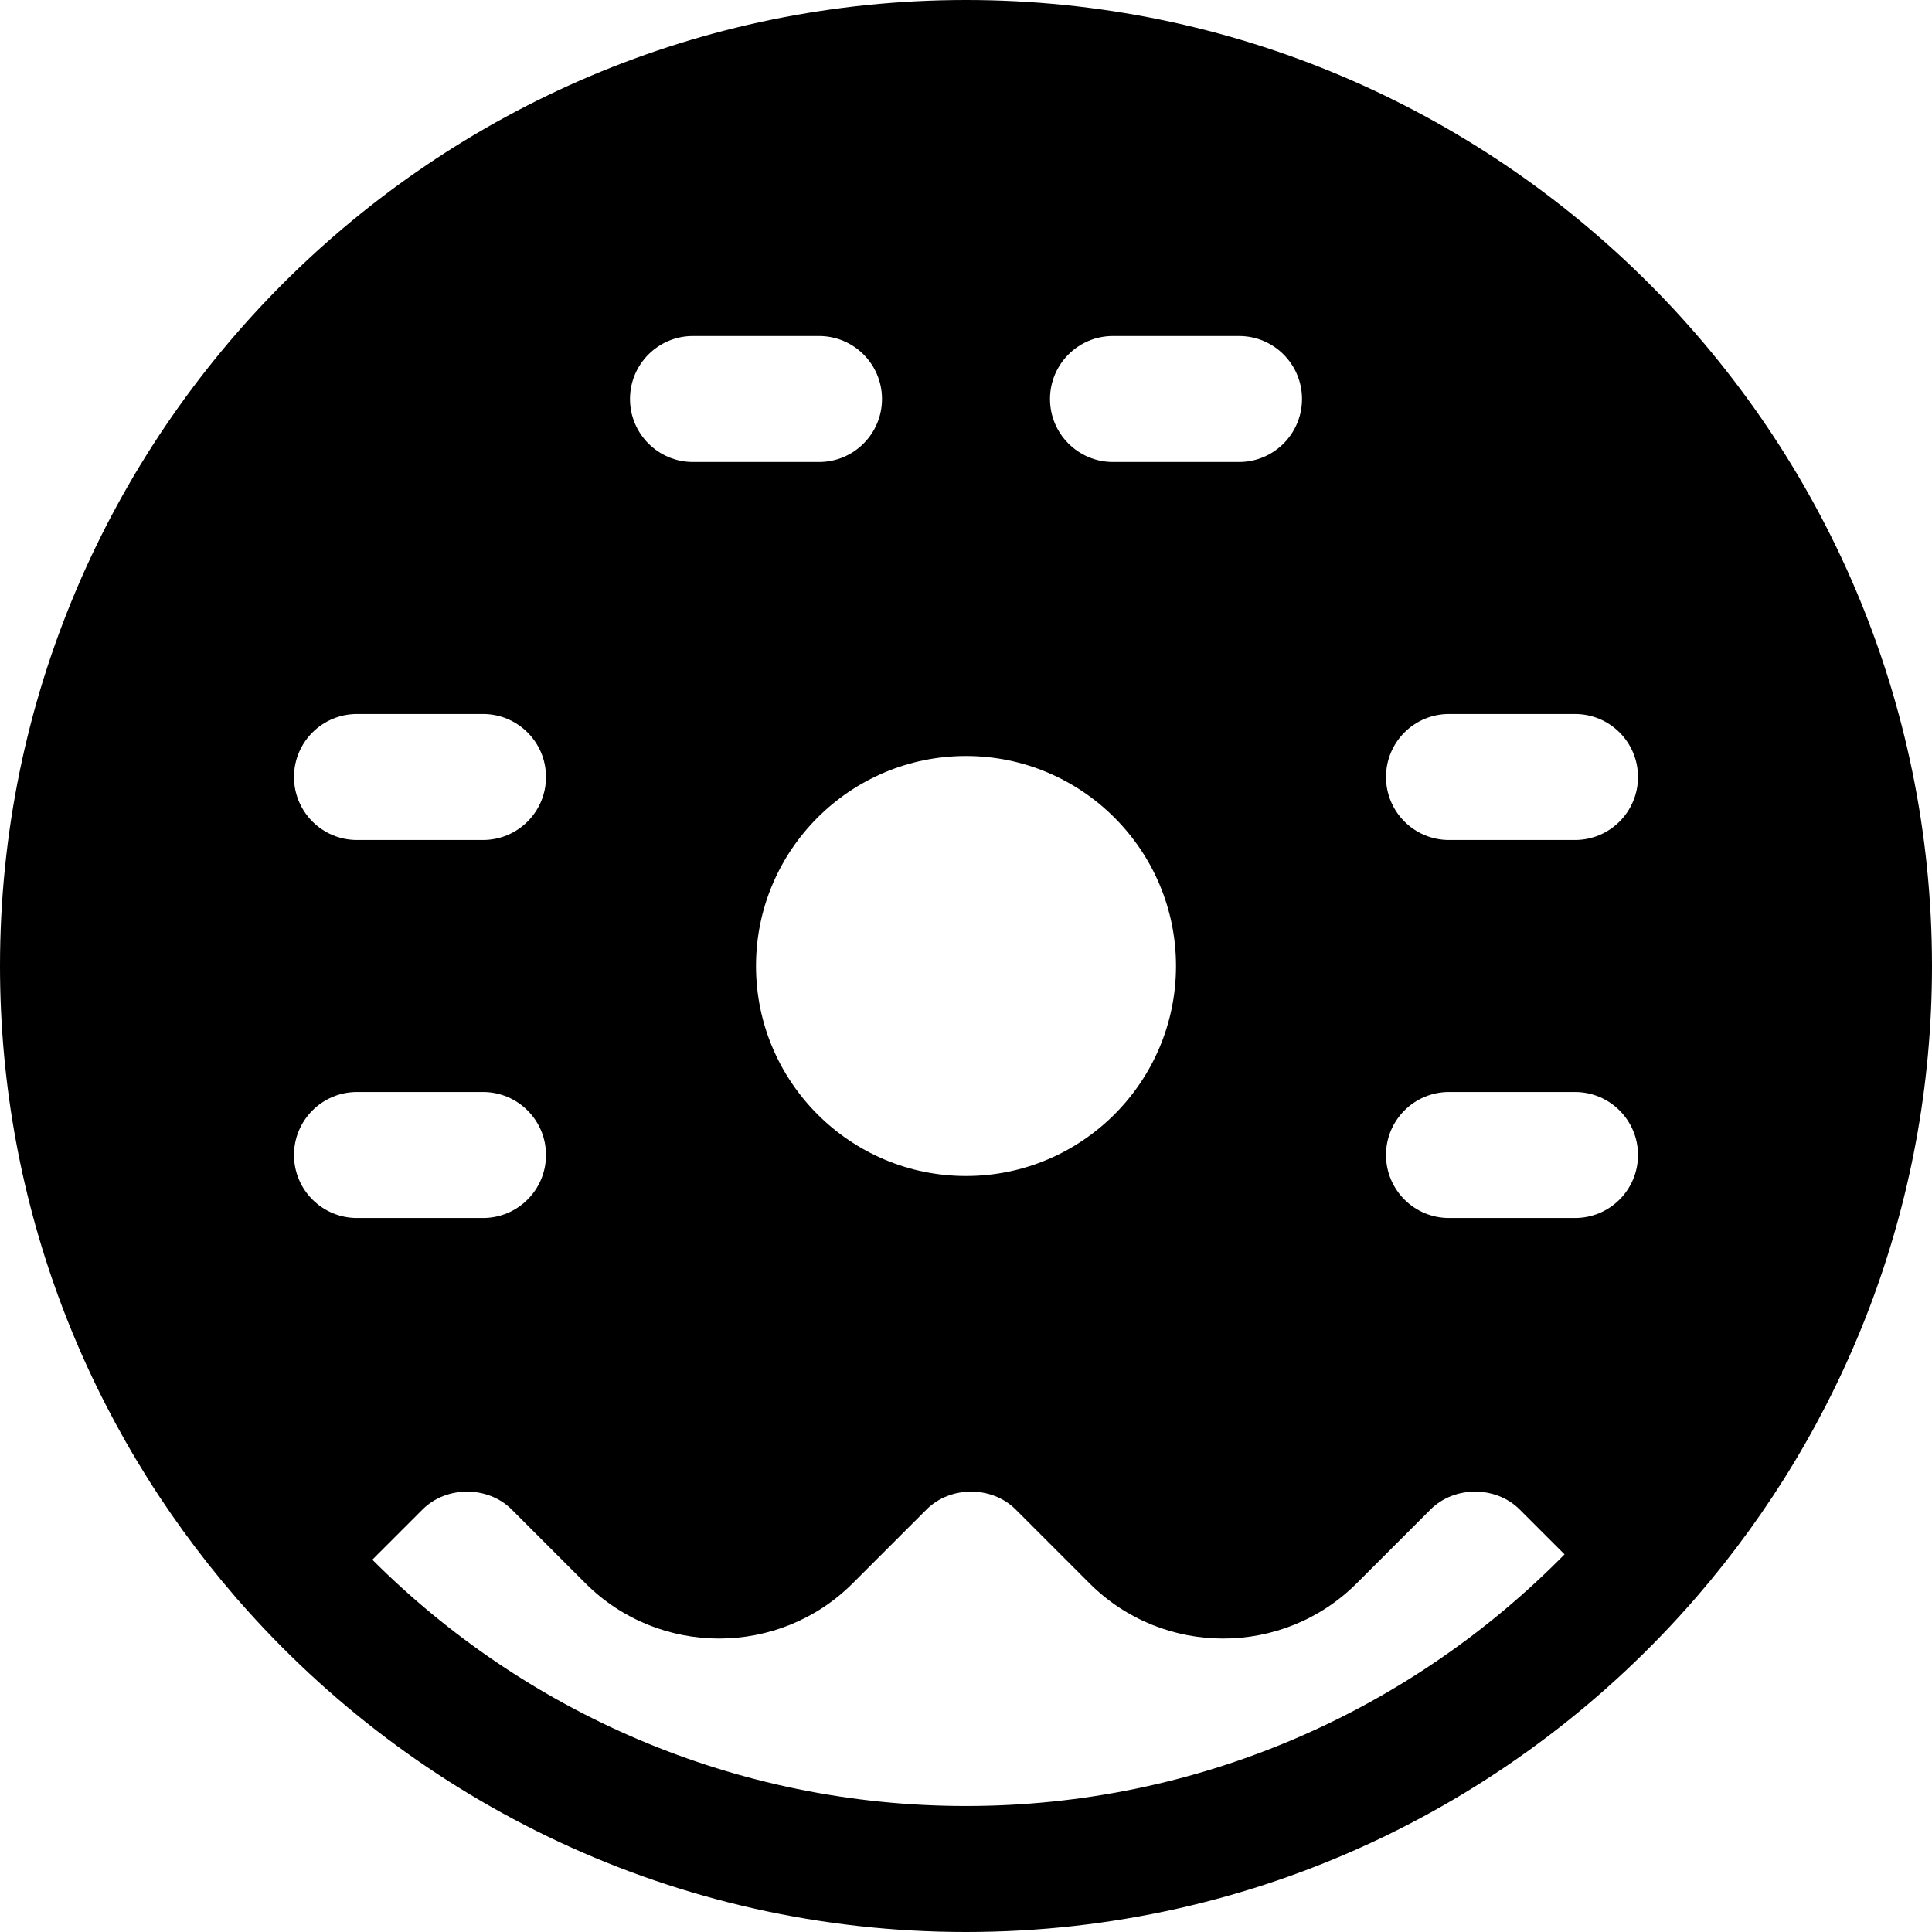
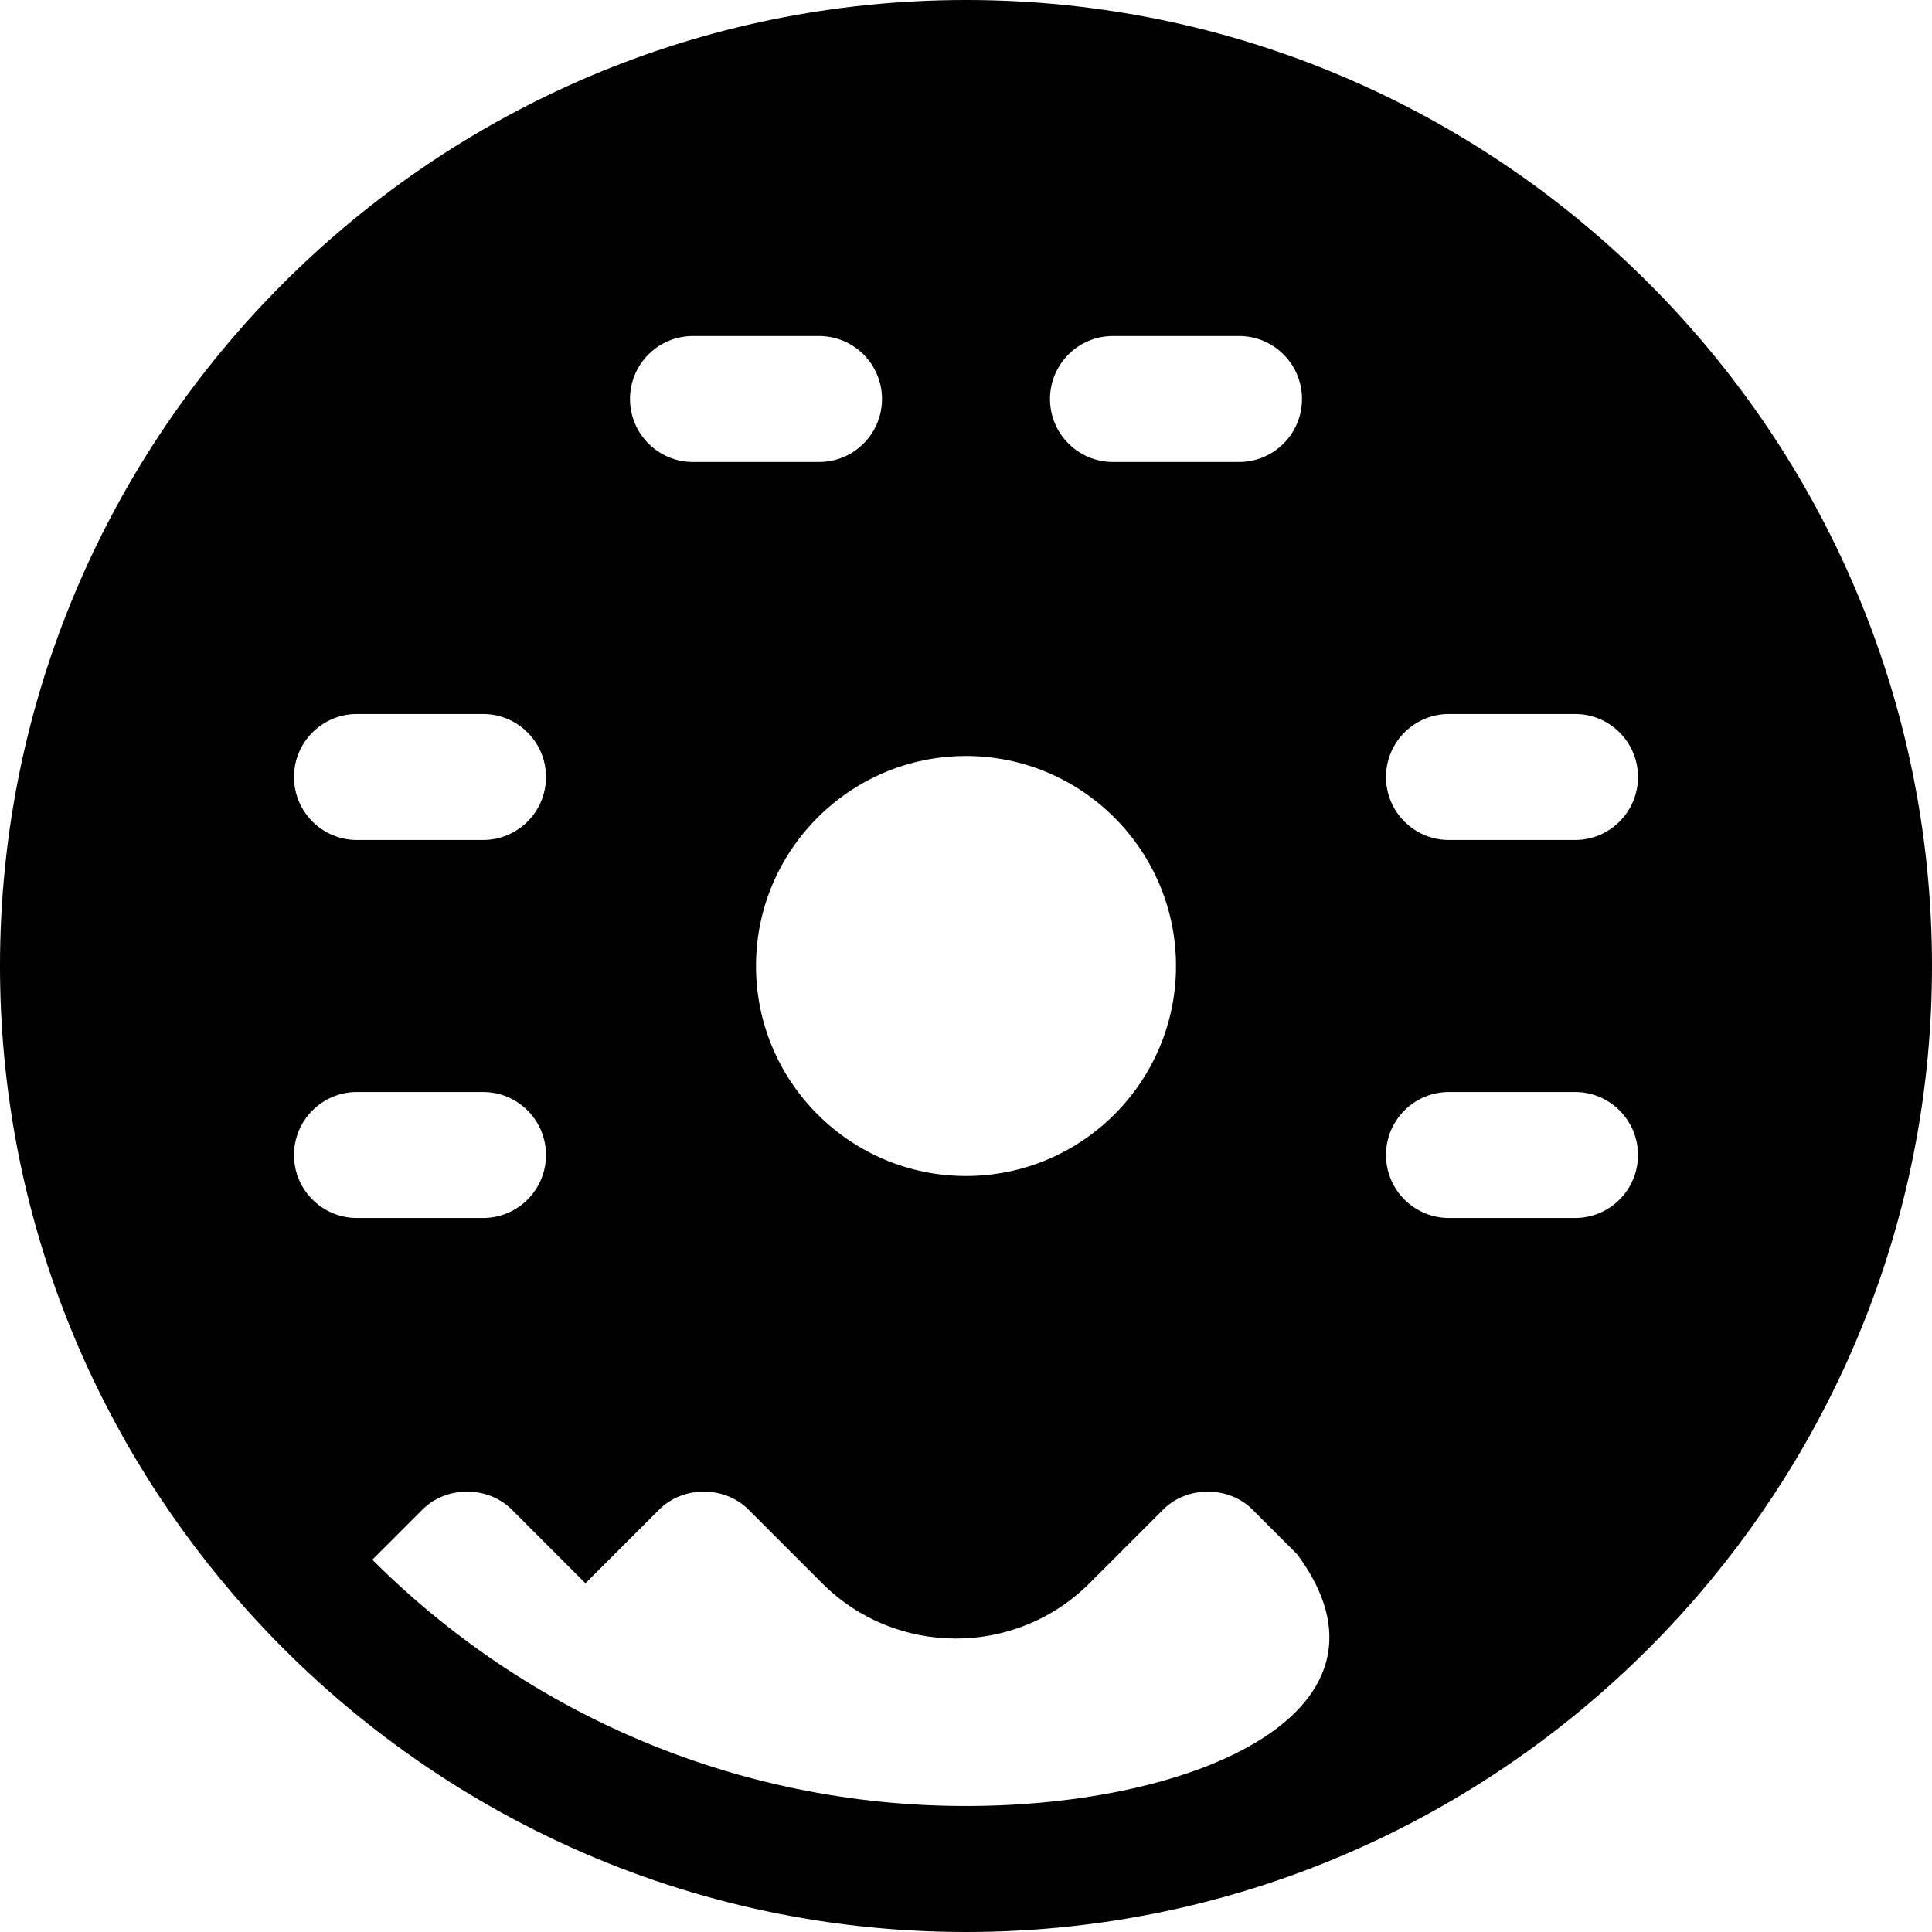
<svg xmlns="http://www.w3.org/2000/svg" fill="#000000" height="800px" width="800px" version="1.1" id="Layer_1" viewBox="0 0 512 512" xml:space="preserve">
  <g>
    <g>
-       <path d="M256,0C114.843,0,0,114.843,0,256c0,63.785,23.503,122.148,62.232,167.018c0.337,0.402,0.657,0.818,1.024,1.181    C110.22,477.948,179.188,512,256,512c77.216,0,146.504-34.414,193.481-88.653c0.031-0.031,0.075-0.039,0.106-0.07    c0.066-0.066,0.082-0.156,0.147-0.223C488.484,378.18,512,319.802,512,256C512,114.843,397.157,0,256,0z M294.957,89.044h33.391    c9.223,0,16.696,7.473,16.696,16.696s-7.473,16.696-16.696,16.696h-33.391c-9.223,0-16.696-7.473-16.696-16.696    S285.734,89.044,294.957,89.044z M311.652,256c0,30.684-24.968,55.652-55.652,55.652S200.348,286.684,200.348,256    s24.968-55.652,55.652-55.652S311.652,225.316,311.652,256z M183.652,89.044h33.391c9.223,0,16.696,7.473,16.696,16.696    s-7.473,16.696-16.696,16.696h-33.391c-9.223,0-16.696-7.473-16.696-16.696S174.429,89.044,183.652,89.044z M94.609,189.217H128    c9.223,0,16.696,7.473,16.696,16.696c0,9.223-7.473,16.696-16.696,16.696H94.609c-9.223,0-16.696-7.473-16.696-16.696    C77.913,196.69,85.386,189.217,94.609,189.217z M77.913,306.087c0-9.223,7.473-16.696,16.696-16.696H128    c9.223,0,16.696,7.473,16.696,16.696c0,9.223-7.473,16.696-16.696,16.696H94.609C85.386,322.783,77.913,315.31,77.913,306.087z     M256,478.609c-61.372,0-117.024-24.966-157.333-65.274l13.316-13.312c6.304-6.304,17.299-6.304,23.609,0l19.56,19.56    c19.51,19.527,51.299,19.527,70.832,0l19.565-19.56c6.31-6.304,17.299-6.304,23.609,0l19.56,19.56    c9.761,9.766,22.587,14.647,35.418,14.647c12.826,0,25.652-4.881,35.413-14.647l19.565-19.56c6.31-6.304,17.299-6.304,23.609,0    l11.896,11.896C374.207,453.024,318.059,478.609,256,478.609z M417.391,322.783H384c-9.223,0-16.696-7.473-16.696-16.696    c0-9.223,7.473-16.696,16.696-16.696h33.391c9.223,0,16.696,7.473,16.696,16.696C434.087,315.31,426.614,322.783,417.391,322.783z     M417.391,222.609H384c-9.223,0-16.696-7.473-16.696-16.696c0-9.223,7.473-16.696,16.696-16.696h33.391    c9.223,0,16.696,7.473,16.696,16.696C434.087,215.136,426.614,222.609,417.391,222.609z" />
+       <path d="M256,0C114.843,0,0,114.843,0,256c0,63.785,23.503,122.148,62.232,167.018c0.337,0.402,0.657,0.818,1.024,1.181    C110.22,477.948,179.188,512,256,512c77.216,0,146.504-34.414,193.481-88.653c0.031-0.031,0.075-0.039,0.106-0.07    c0.066-0.066,0.082-0.156,0.147-0.223C488.484,378.18,512,319.802,512,256C512,114.843,397.157,0,256,0z M294.957,89.044h33.391    c9.223,0,16.696,7.473,16.696,16.696s-7.473,16.696-16.696,16.696h-33.391c-9.223,0-16.696-7.473-16.696-16.696    S285.734,89.044,294.957,89.044z M311.652,256c0,30.684-24.968,55.652-55.652,55.652S200.348,286.684,200.348,256    s24.968-55.652,55.652-55.652S311.652,225.316,311.652,256z M183.652,89.044h33.391c9.223,0,16.696,7.473,16.696,16.696    s-7.473,16.696-16.696,16.696h-33.391c-9.223,0-16.696-7.473-16.696-16.696S174.429,89.044,183.652,89.044z M94.609,189.217H128    c9.223,0,16.696,7.473,16.696,16.696c0,9.223-7.473,16.696-16.696,16.696H94.609c-9.223,0-16.696-7.473-16.696-16.696    C77.913,196.69,85.386,189.217,94.609,189.217z M77.913,306.087c0-9.223,7.473-16.696,16.696-16.696H128    c9.223,0,16.696,7.473,16.696,16.696c0,9.223-7.473,16.696-16.696,16.696H94.609C85.386,322.783,77.913,315.31,77.913,306.087z     M256,478.609c-61.372,0-117.024-24.966-157.333-65.274l13.316-13.312c6.304-6.304,17.299-6.304,23.609,0l19.56,19.56    l19.565-19.56c6.31-6.304,17.299-6.304,23.609,0l19.56,19.56    c9.761,9.766,22.587,14.647,35.418,14.647c12.826,0,25.652-4.881,35.413-14.647l19.565-19.56c6.31-6.304,17.299-6.304,23.609,0    l11.896,11.896C374.207,453.024,318.059,478.609,256,478.609z M417.391,322.783H384c-9.223,0-16.696-7.473-16.696-16.696    c0-9.223,7.473-16.696,16.696-16.696h33.391c9.223,0,16.696,7.473,16.696,16.696C434.087,315.31,426.614,322.783,417.391,322.783z     M417.391,222.609H384c-9.223,0-16.696-7.473-16.696-16.696c0-9.223,7.473-16.696,16.696-16.696h33.391    c9.223,0,16.696,7.473,16.696,16.696C434.087,215.136,426.614,222.609,417.391,222.609z" />
    </g>
  </g>
</svg>